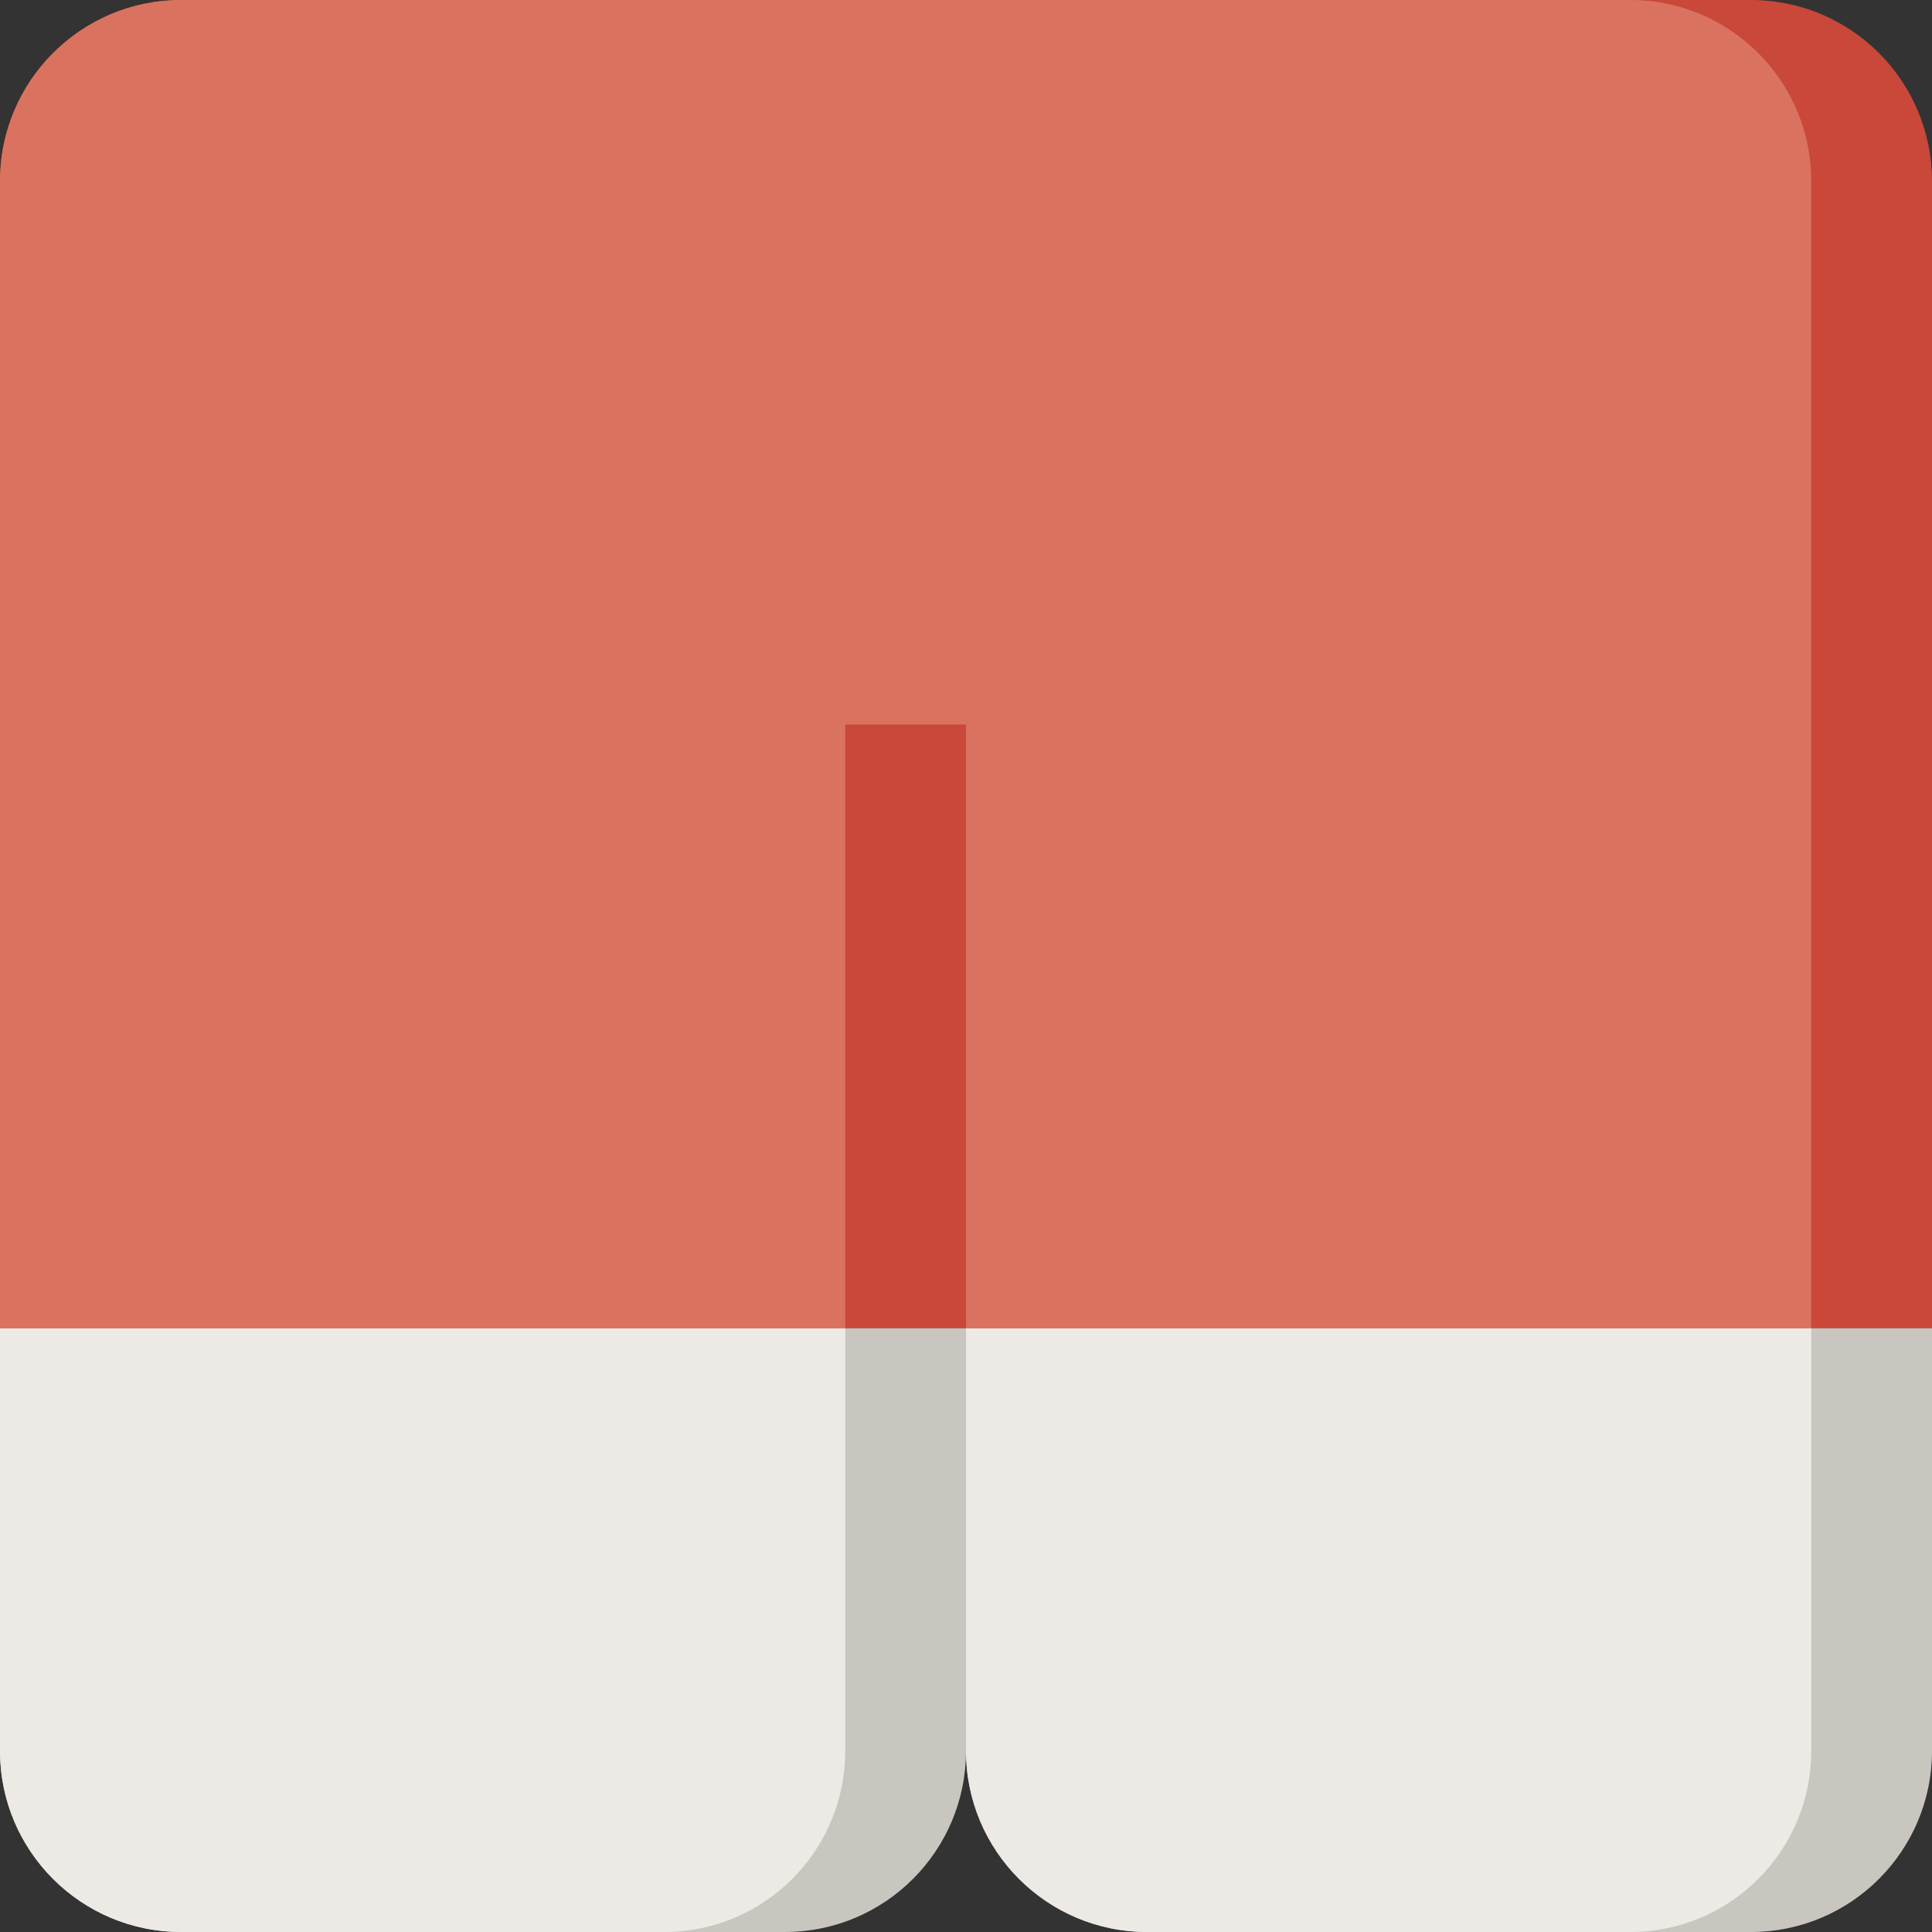
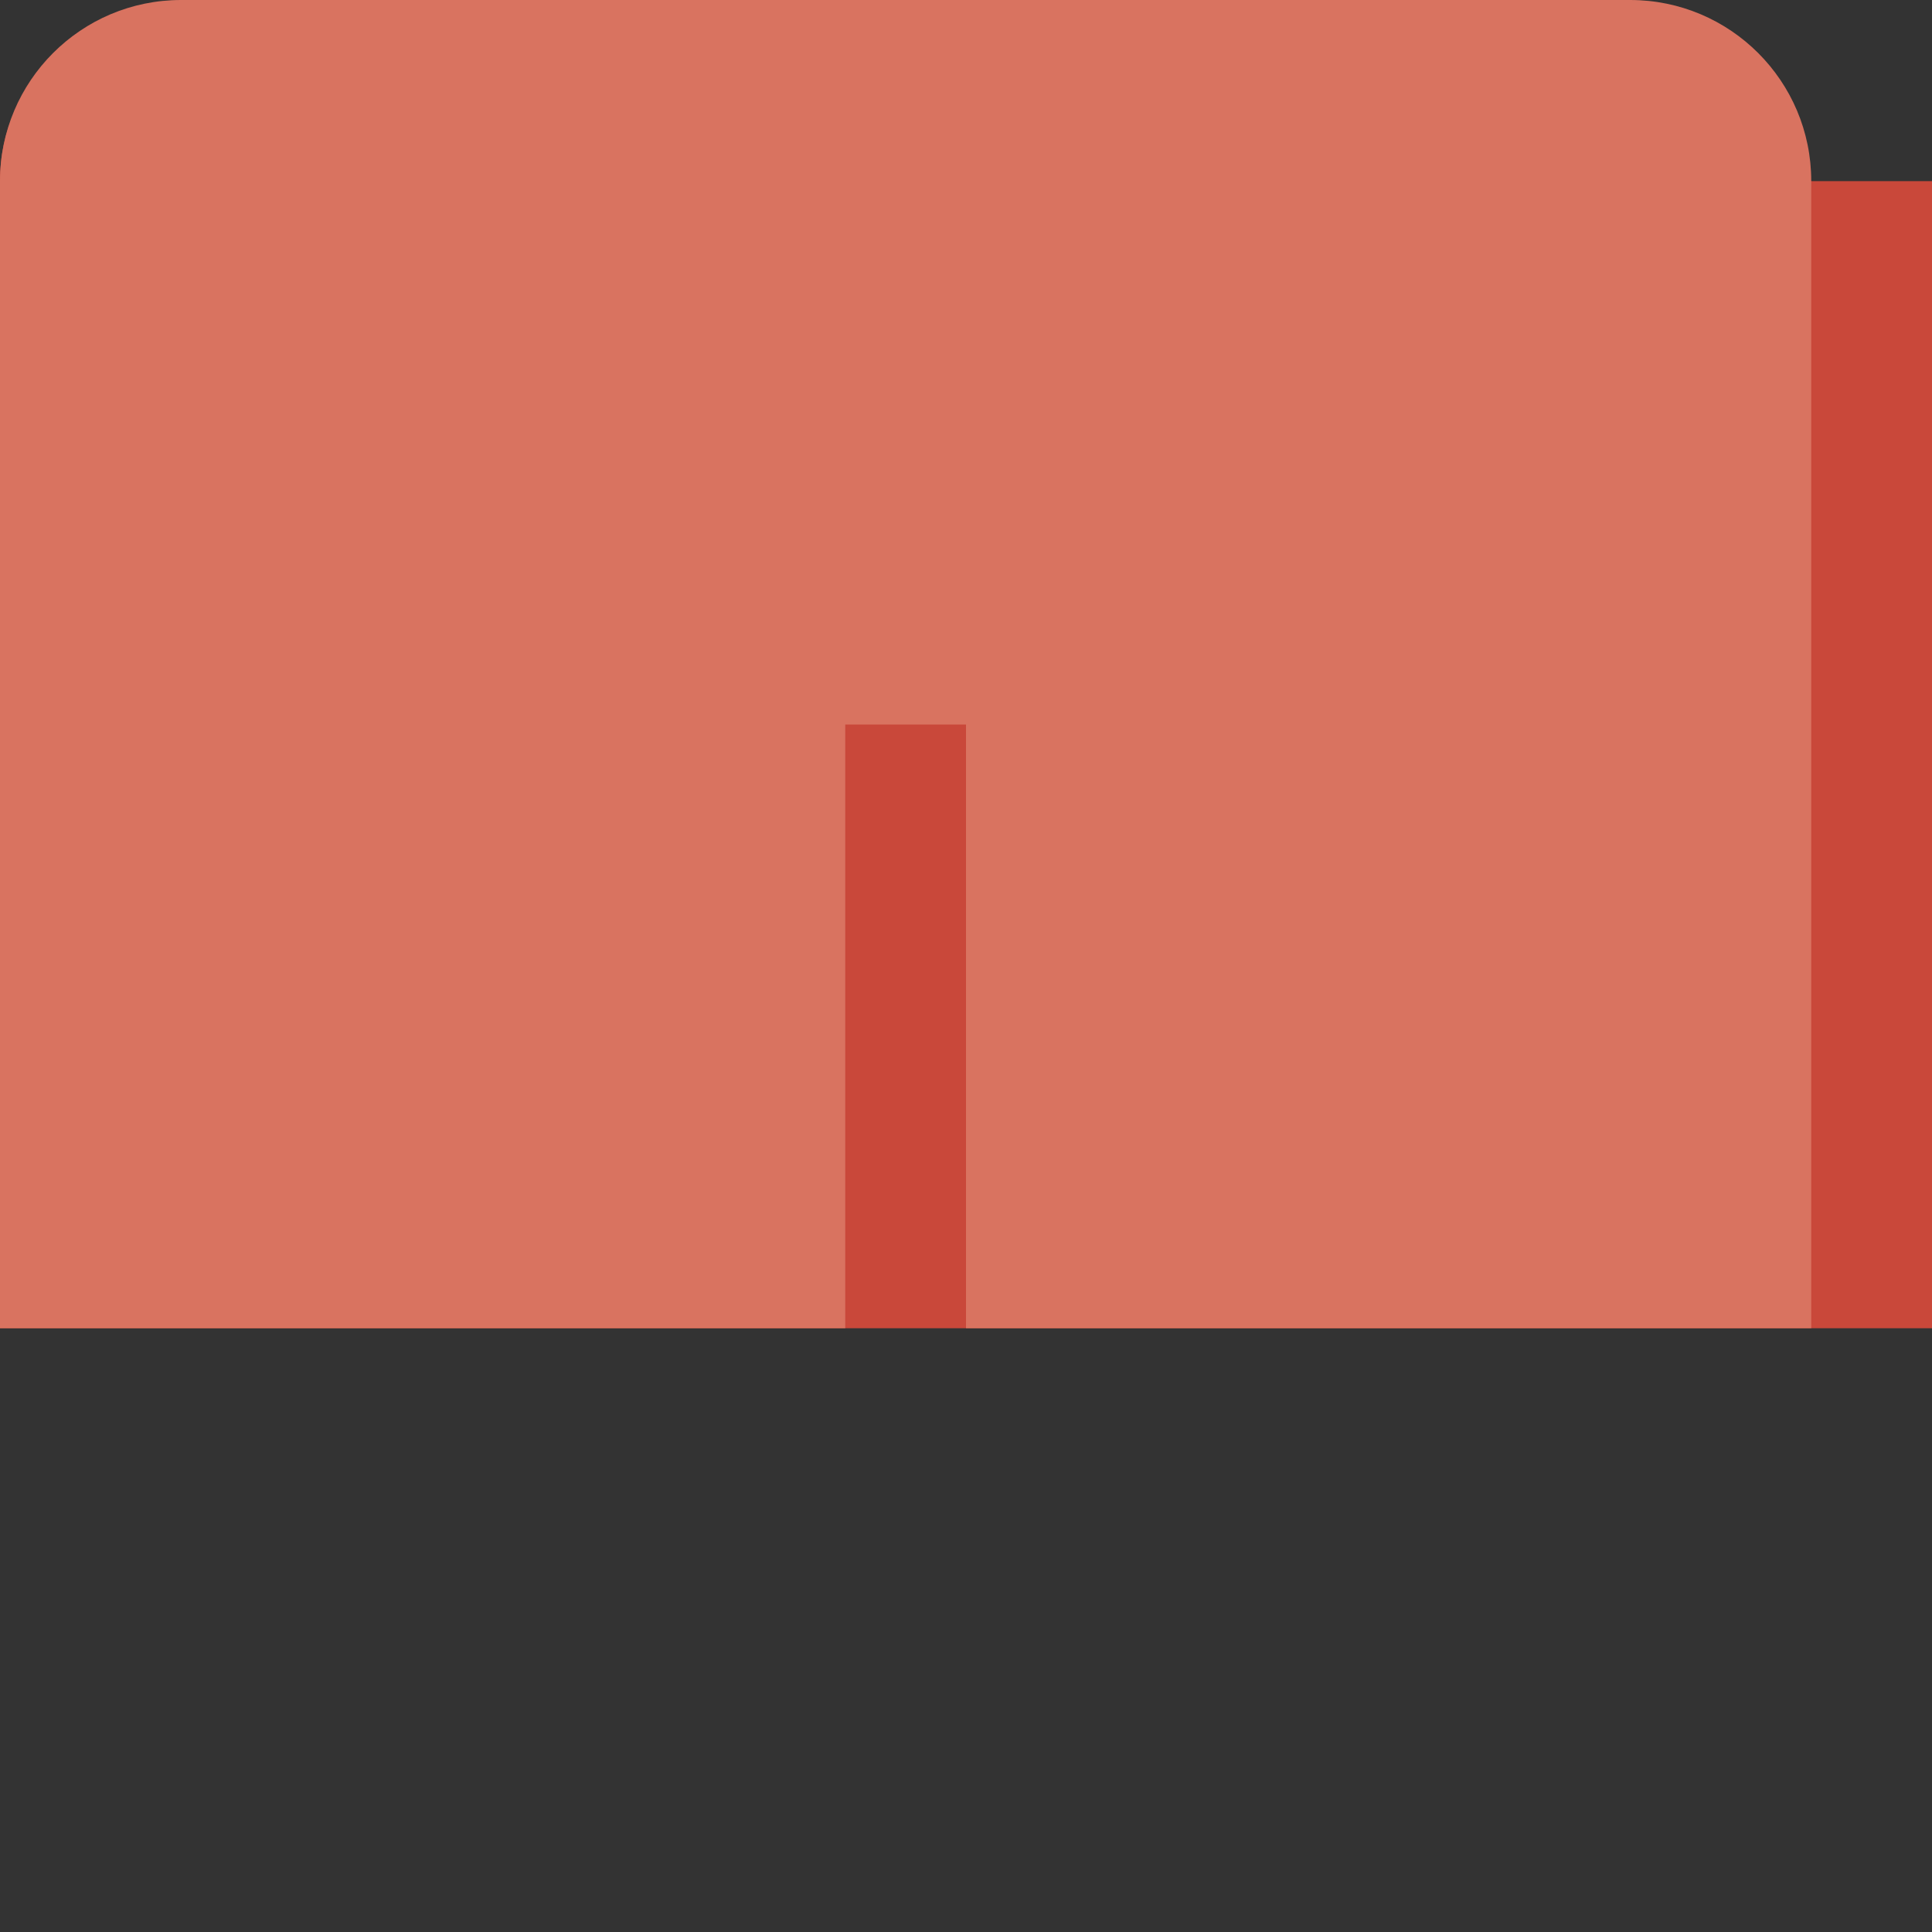
<svg xmlns="http://www.w3.org/2000/svg" version="1.1" id="Uploaded to svgrepo.com" width="800px" height="800px" viewBox="0 0 32 32" xml:space="preserve">
  <rect x="0" y="0" width="32" height="32" fill="#333333" stroke="none" />
  <style type="text/css">
	.cubies_eenentwintig{fill:#C9483A;}
	.cubies_tweeentwintig{fill:#D97360;}
	.cubies_vijf{fill:#C9C6C0;}
	.cubies_zes{fill:#EDEAE5;}
	.st0{fill:#F9E0BD;}
	.st1{fill:#F2C99E;}
	.st2{fill:#98D3BC;}
	.st3{fill:#CCE2CD;}
	.st4{fill:#65C3AB;}
	.st5{fill:#4C4842;}
	.st6{fill:#67625D;}
	.st7{fill:#EDB57E;}
	.st8{fill:#E69D8A;}
	.st9{fill:#2EB39A;}
	.st10{fill:#FFF2DF;}
	.st11{fill:#BCD269;}
	.st12{fill:#D1DE8B;}
	.st13{fill:#EC9B5A;}
	.st14{fill:#837F79;}
	.st15{fill:#A5A29C;}
	.st16{fill:#8E7866;}
	.st17{fill:#725A48;}
	.st18{fill:#F2C7B5;}
	.st19{fill:#A4C83F;}
	.st20{fill:#E3D4C0;}
</style>
  <g>
-     <path class="cubies_eenentwintig" d="M32,22V3c0-1.657-1.343-3-3-3H3C1.343,0,0,1.343,0,3v19H32z" />
-     <path class="cubies_vijf" d="M32,22v7c0,1.657-1.343,3-3,3H19c-1.657,0-3-1.343-3-3c0,1.657-1.343,3-3,3H3c-1.657,0-3-1.343-3-3v-7   H32z" />
-     <path class="cubies_zes" d="M0,29v-7h14v7c0,1.657-1.343,3-3,3H3C1.343,32,0,30.657,0,29z M19,32h8c1.657,0,3-1.343,3-3v-7H16v7   C16,30.657,17.343,32,19,32z" />
+     <path class="cubies_eenentwintig" d="M32,22V3H3C1.343,0,0,1.343,0,3v19H32z" />
    <path class="cubies_tweeentwintig" d="M14,22V12h2v10h14V3c0-1.657-1.343-3-3-3H3C1.343,0,0,1.343,0,3v19H14z" />
  </g>
</svg>